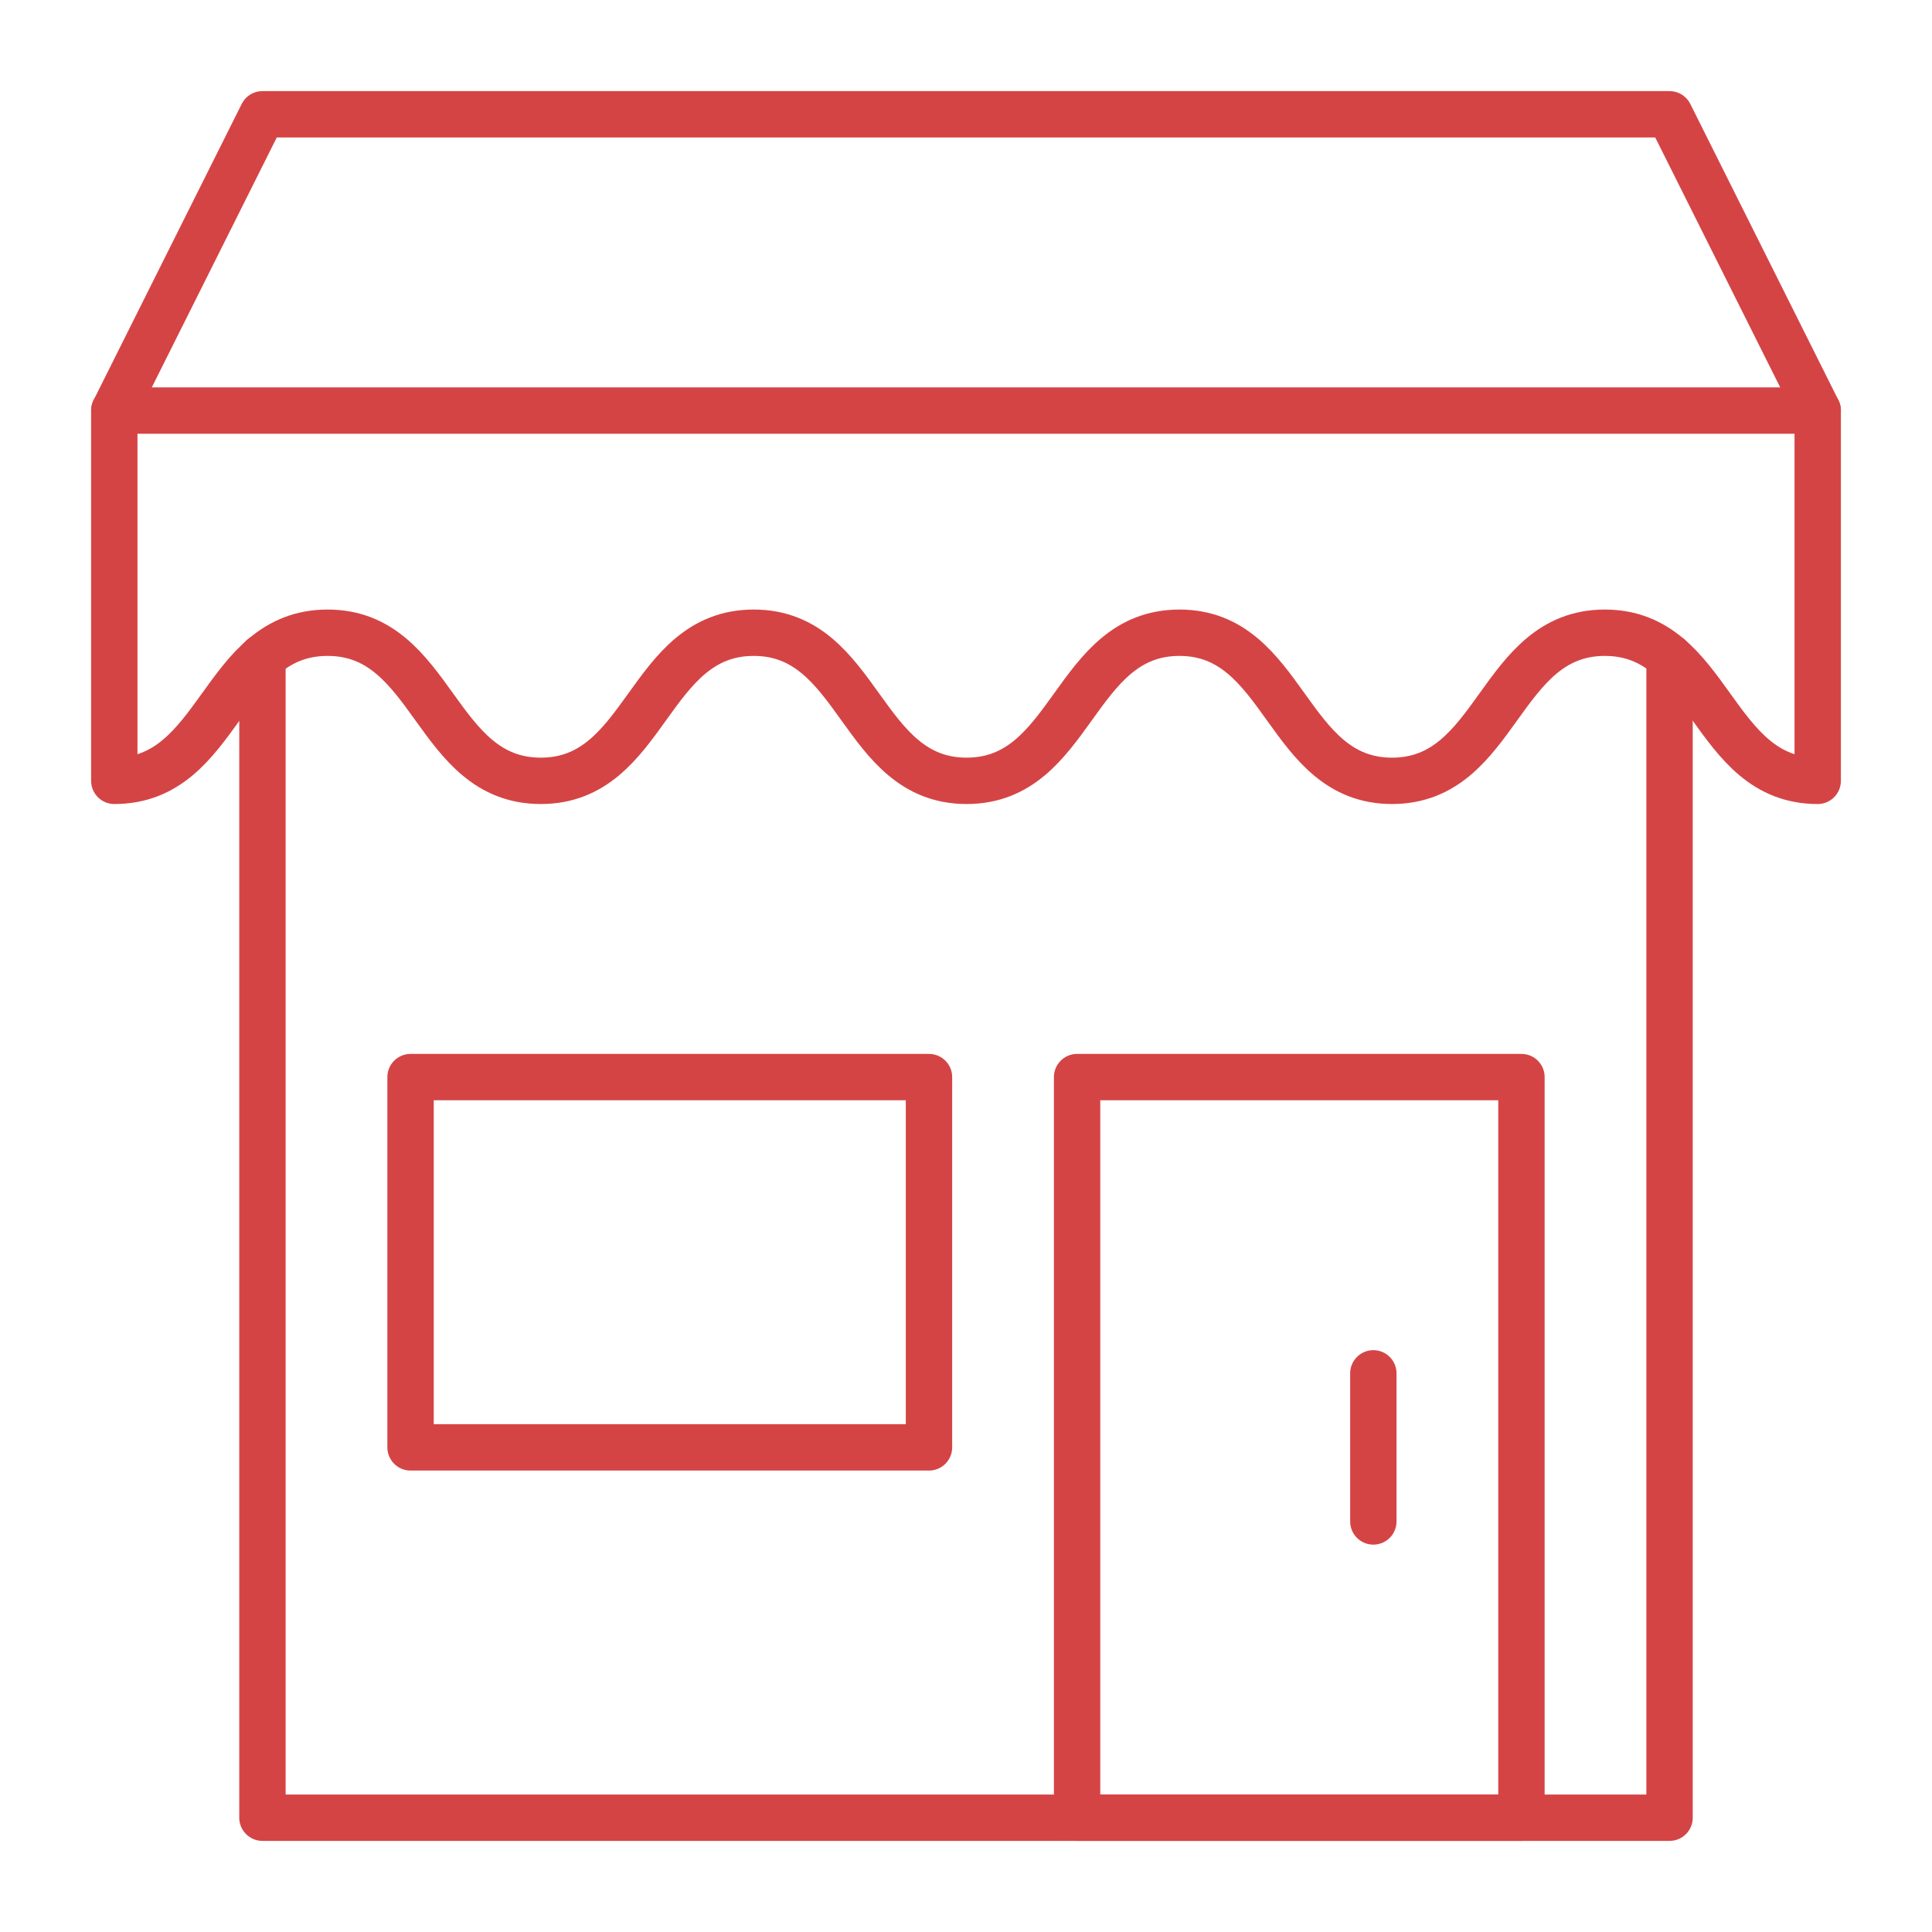
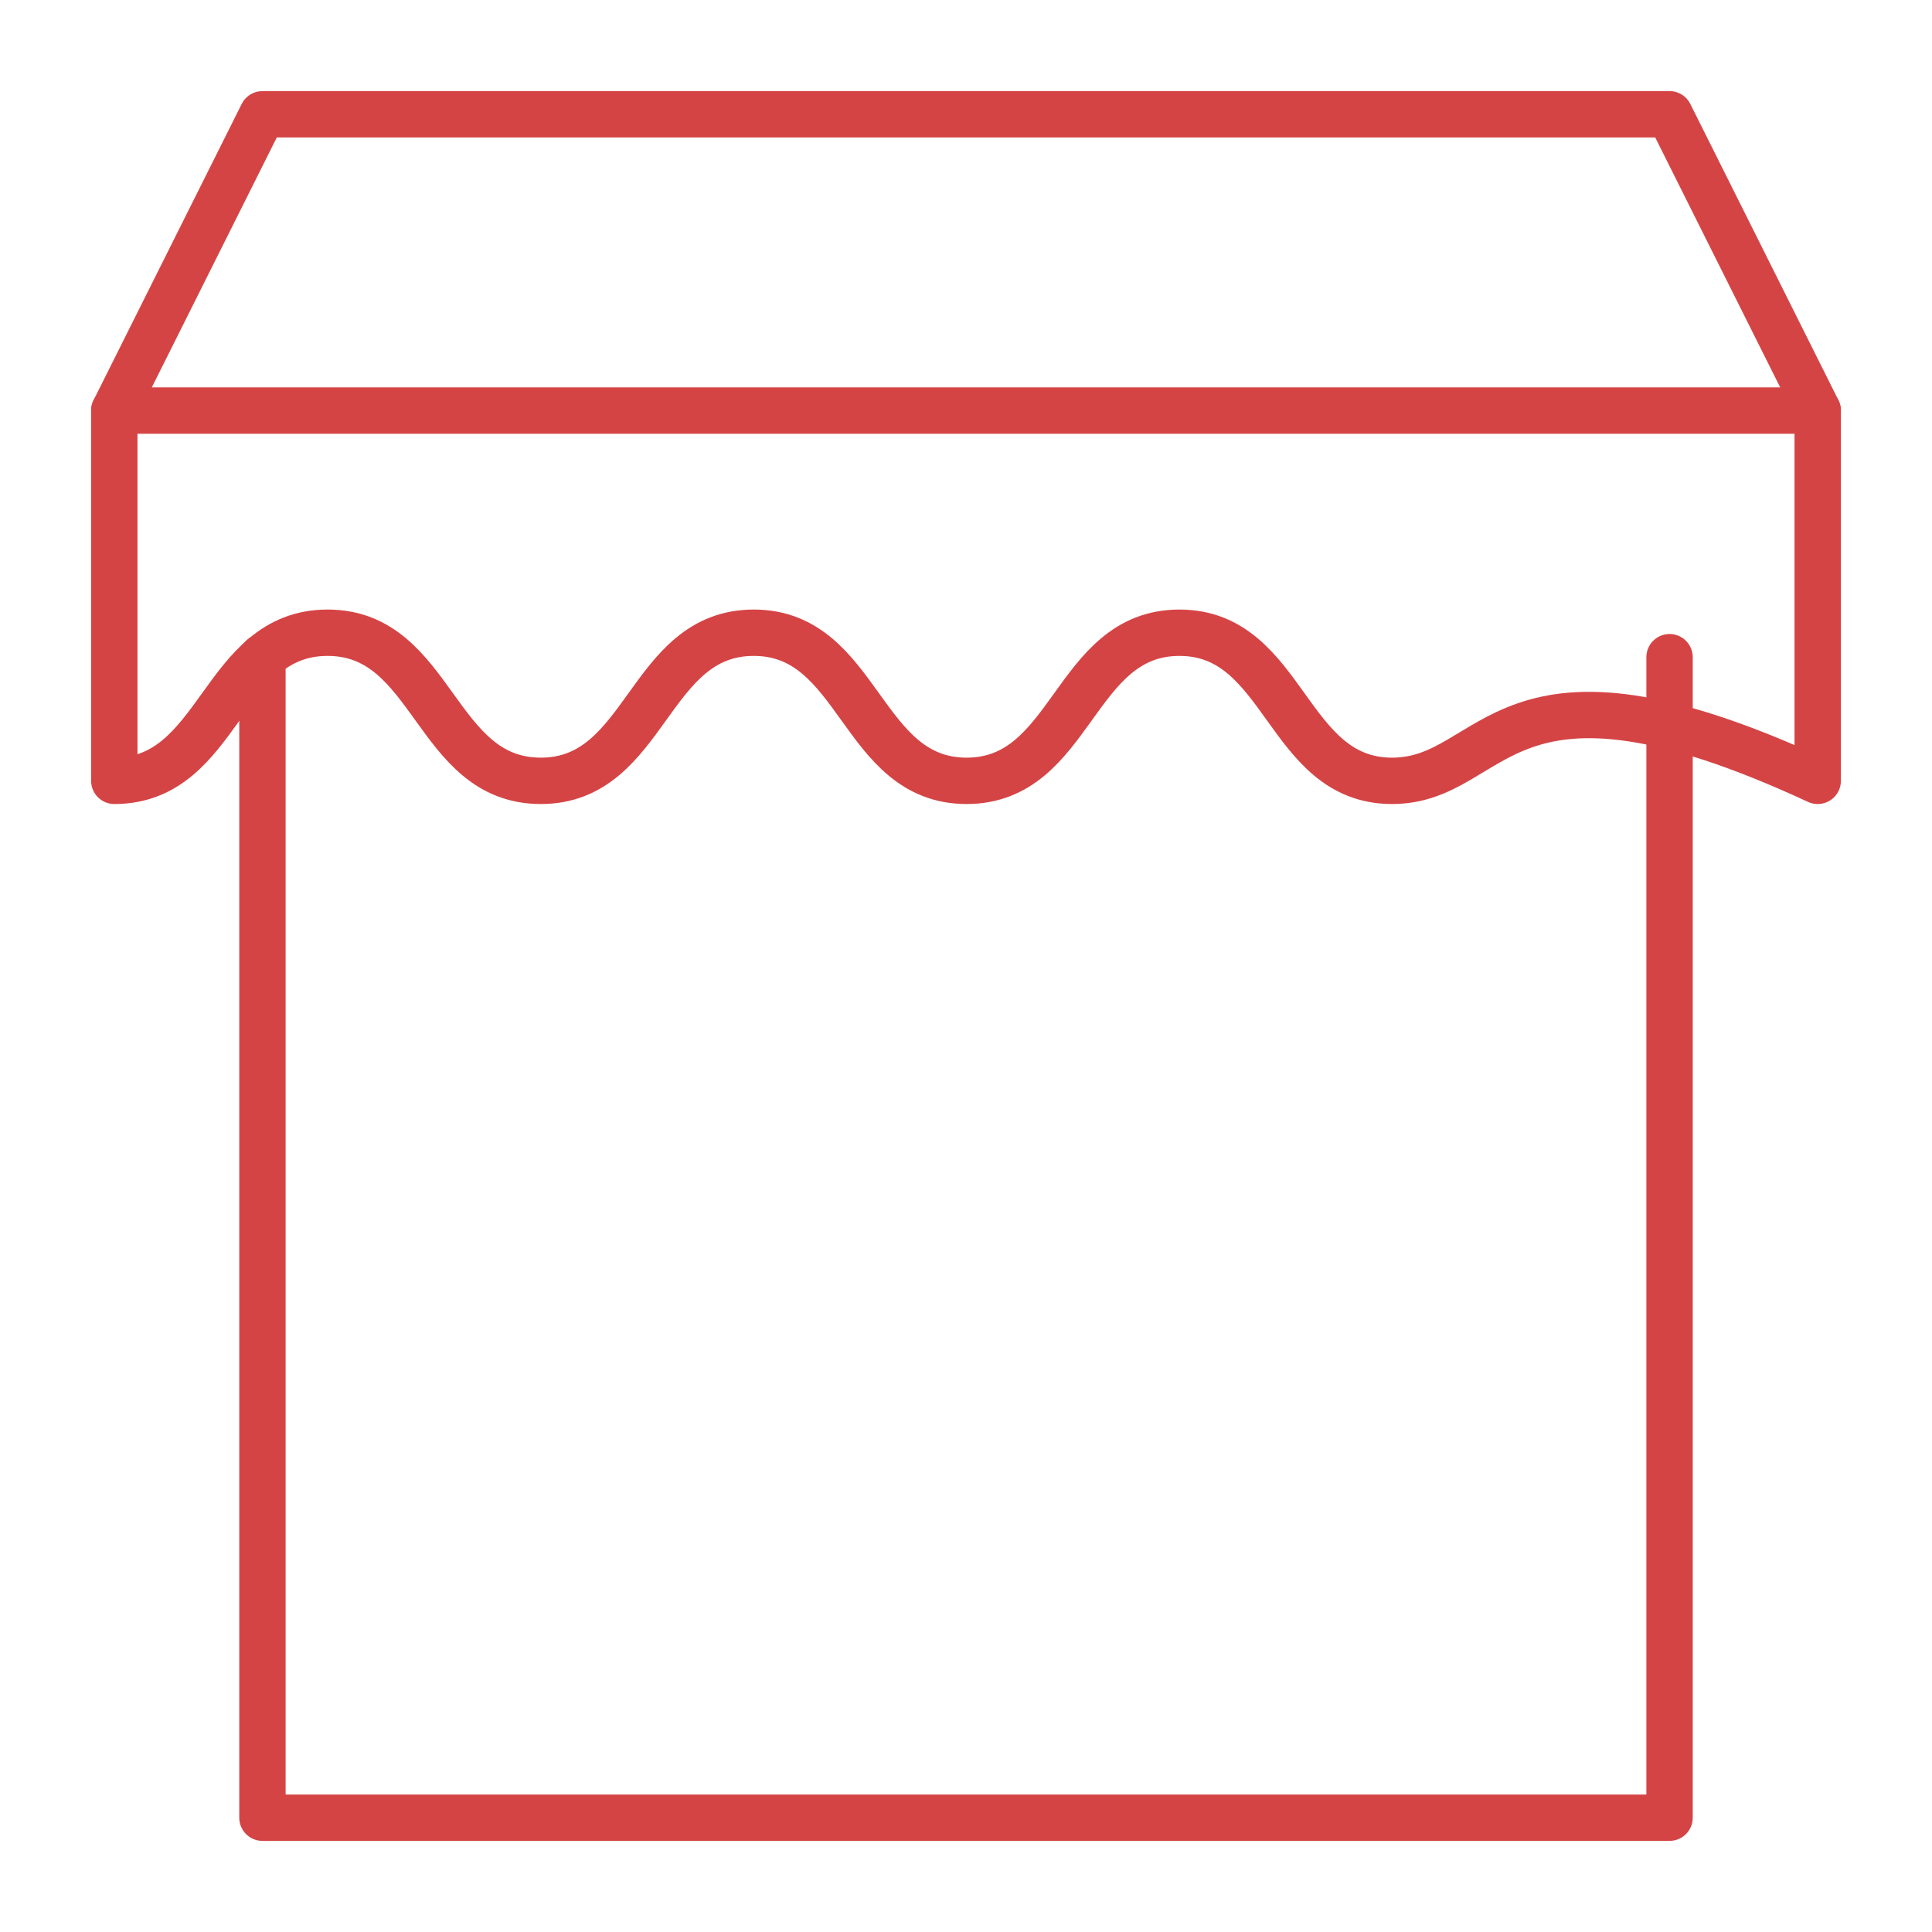
<svg xmlns="http://www.w3.org/2000/svg" xmlns:xlink="http://www.w3.org/1999/xlink" width="50px" height="50px" viewBox="0 0 50 50" version="1.1">
  <title>icon-big / qualita</title>
  <defs>
-     <polygon id="path-1" points="0 46 46 46 46 0 0 0" />
-   </defs>
+     </defs>
  <g id="icon-big-/-qualita" stroke="none" stroke-width="1" fill="none" fill-rule="evenodd">
    <g id="Group-11" transform="translate(2, 2)">
-       <path d="M41.208,0.958 L45.042,8.625 L45.042,18.208 C42.287,18.208 42.287,14.375 39.533,14.375 C36.779,14.375 36.779,18.208 34.025,18.208 C31.274,18.208 31.274,14.375 28.524,14.375 C25.77,14.375 25.77,18.208 23.015,18.208 C20.261,18.208 20.261,14.375 17.507,14.375 C14.751,14.375 14.751,18.208 11.996,18.208 C9.236,18.208 9.236,14.375 6.478,14.375 C3.716,14.375 3.716,18.208 0.958,18.208 L0.958,8.625 L4.792,0.958 L41.208,0.958 Z" id="Stroke-1" stroke="#D54445" stroke-width="1.2" stroke-linecap="round" stroke-linejoin="round" />
+       <path d="M41.208,0.958 L45.042,8.625 L45.042,18.208 C36.779,14.375 36.779,18.208 34.025,18.208 C31.274,18.208 31.274,14.375 28.524,14.375 C25.77,14.375 25.77,18.208 23.015,18.208 C20.261,18.208 20.261,14.375 17.507,14.375 C14.751,14.375 14.751,18.208 11.996,18.208 C9.236,18.208 9.236,14.375 6.478,14.375 C3.716,14.375 3.716,18.208 0.958,18.208 L0.958,8.625 L4.792,0.958 L41.208,0.958 Z" id="Stroke-1" stroke="#D54445" stroke-width="1.2" stroke-linecap="round" stroke-linejoin="round" />
      <line x1="0.958" y1="8.625" x2="45.042" y2="8.625" id="Stroke-3" stroke="#D54445" stroke-width="1.2" stroke-linecap="round" stroke-linejoin="round" />
      <polyline id="Stroke-5" stroke="#D54445" stroke-width="1.2" stroke-linecap="round" stroke-linejoin="round" points="41.208 15.008 41.208 45.042 4.792 45.042 4.792 15.008" />
      <mask id="mask-2" fill="white">
        <use xlink:href="#path-1" />
      </mask>
      <g id="Clip-8" />
-       <polygon id="Stroke-7" stroke="#D54445" stroke-width="1.2" stroke-linecap="round" stroke-linejoin="round" mask="url(#mask-2)" points="25.875 45.042 37.375 45.042 37.375 25.875 25.875 25.875" />
-       <polygon id="Stroke-9" stroke="#D54445" stroke-width="1.2" stroke-linecap="round" stroke-linejoin="round" mask="url(#mask-2)" points="8.625 35.458 22.042 35.458 22.042 25.875 8.625 25.875" />
-       <line x1="33.542" y1="33.542" x2="33.542" y2="37.375" id="Stroke-10" stroke="#D54445" stroke-width="1.2" stroke-linecap="round" stroke-linejoin="round" mask="url(#mask-2)" />
    </g>
  </g>
</svg>